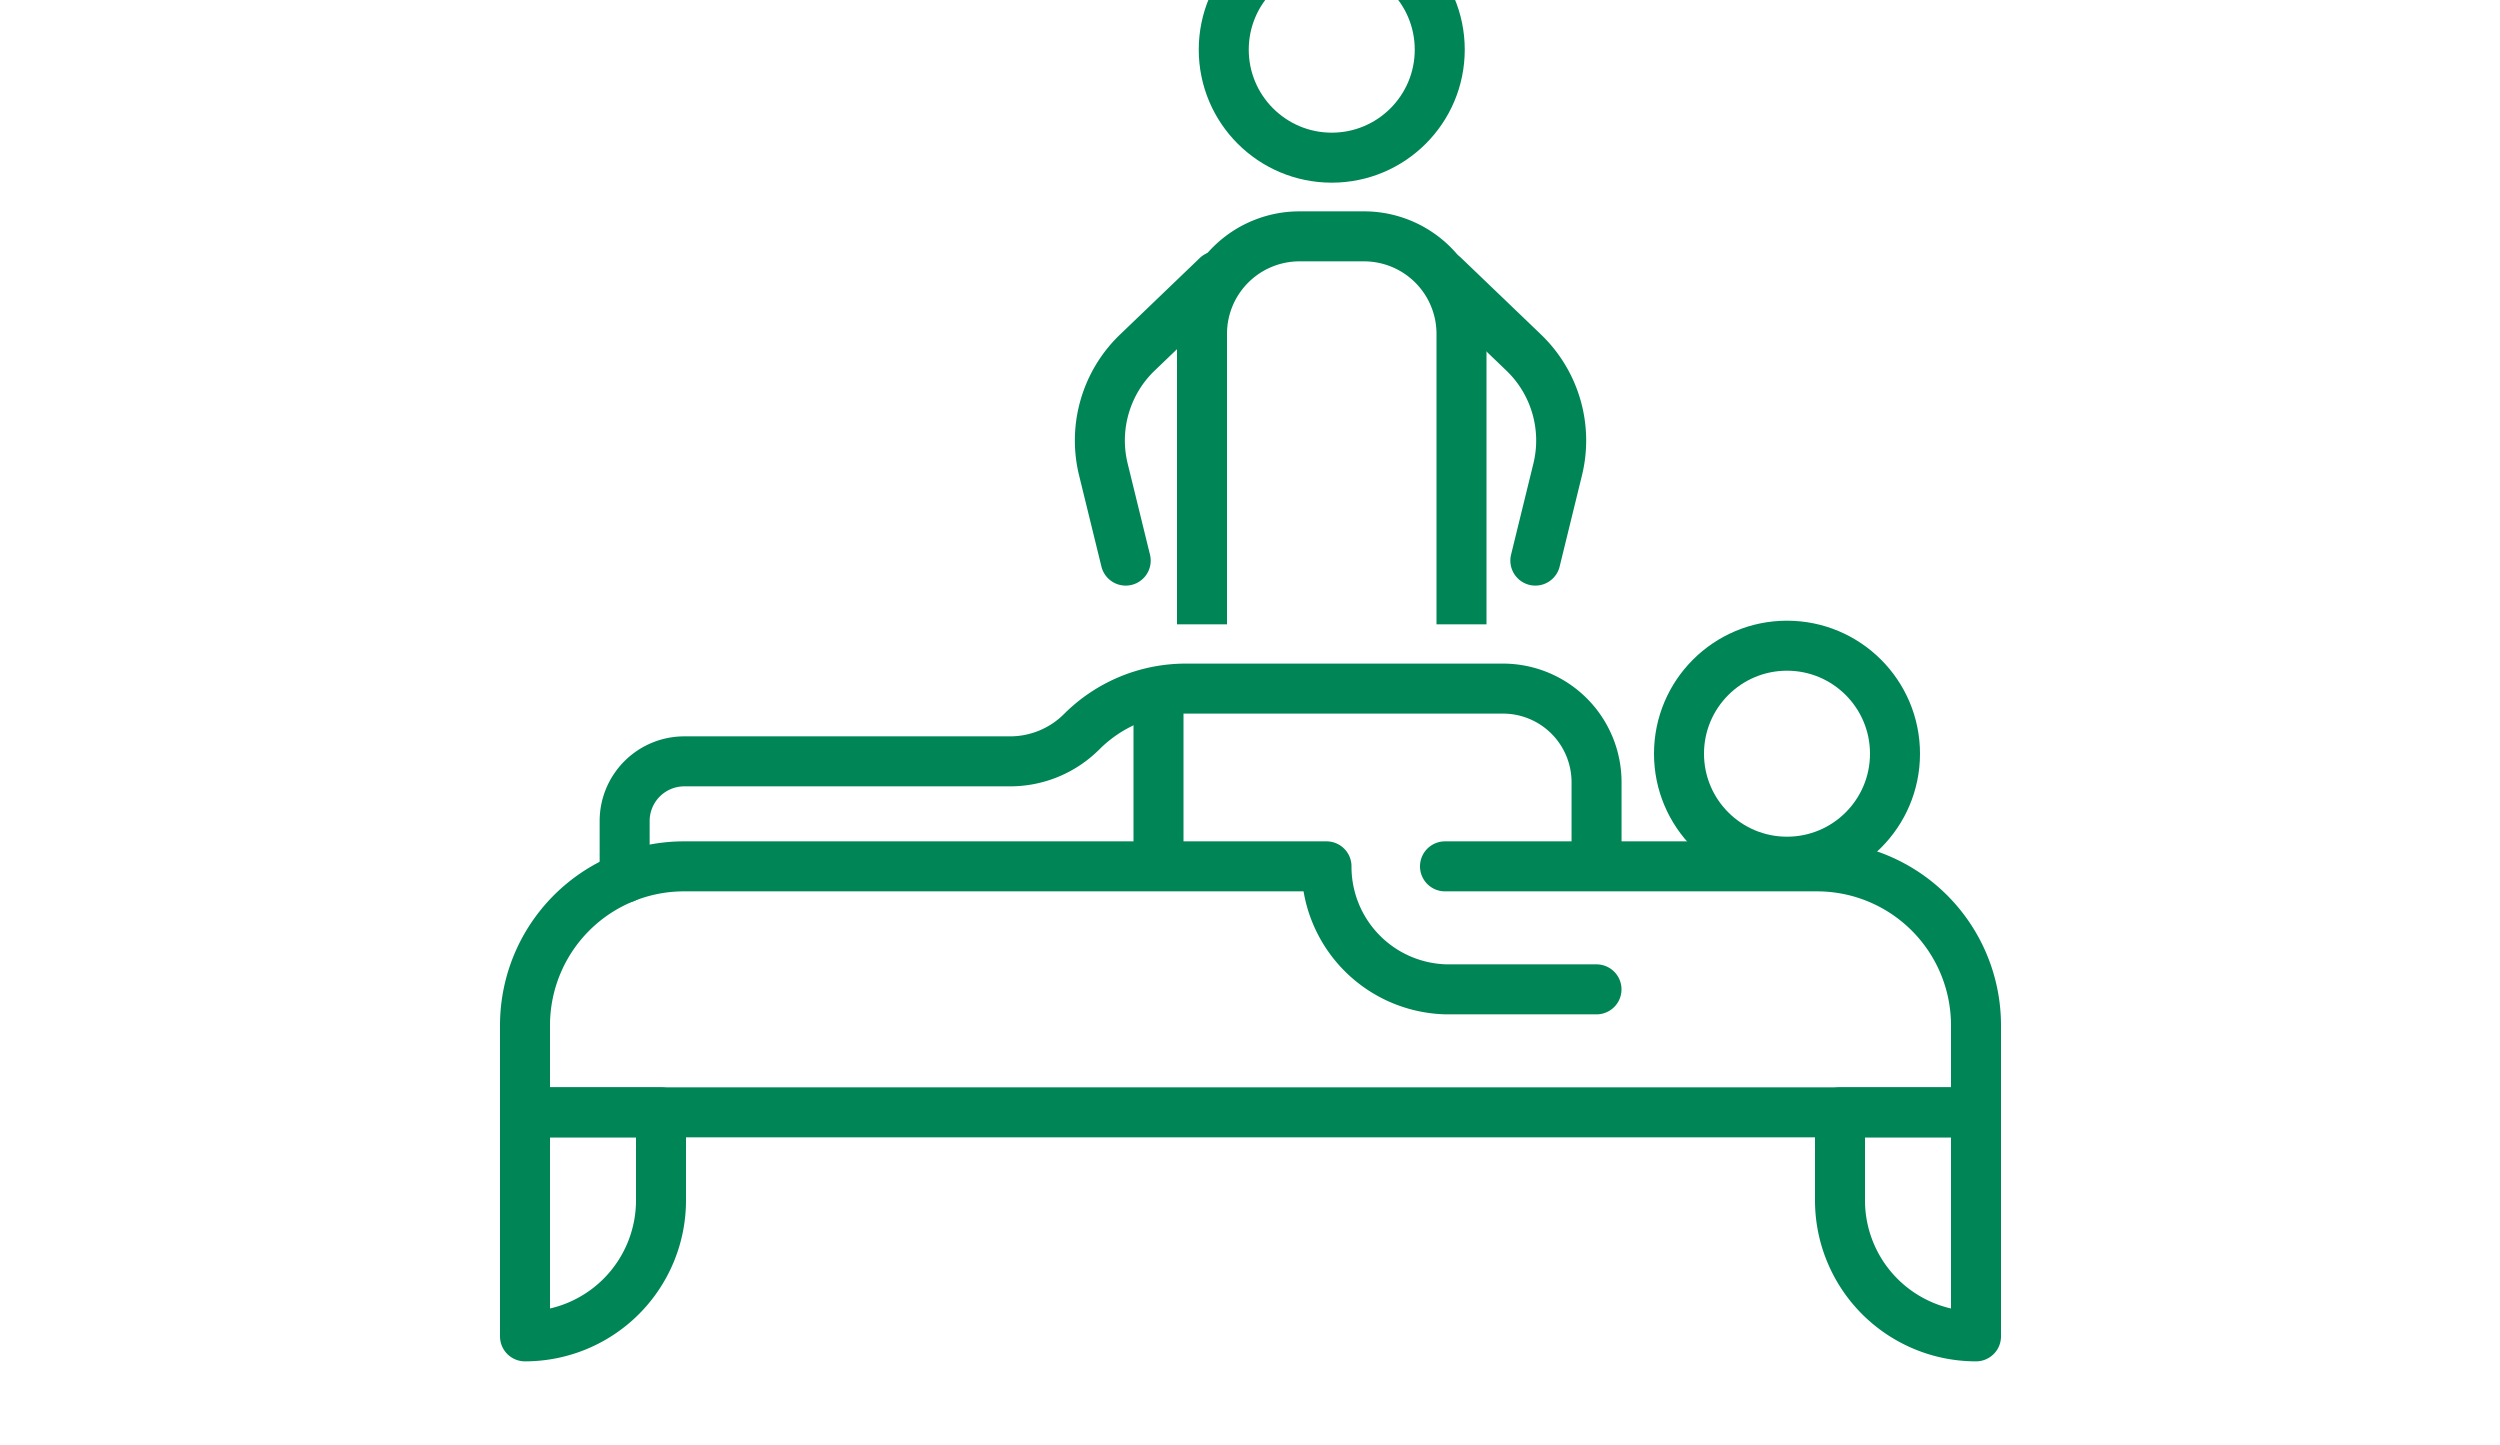
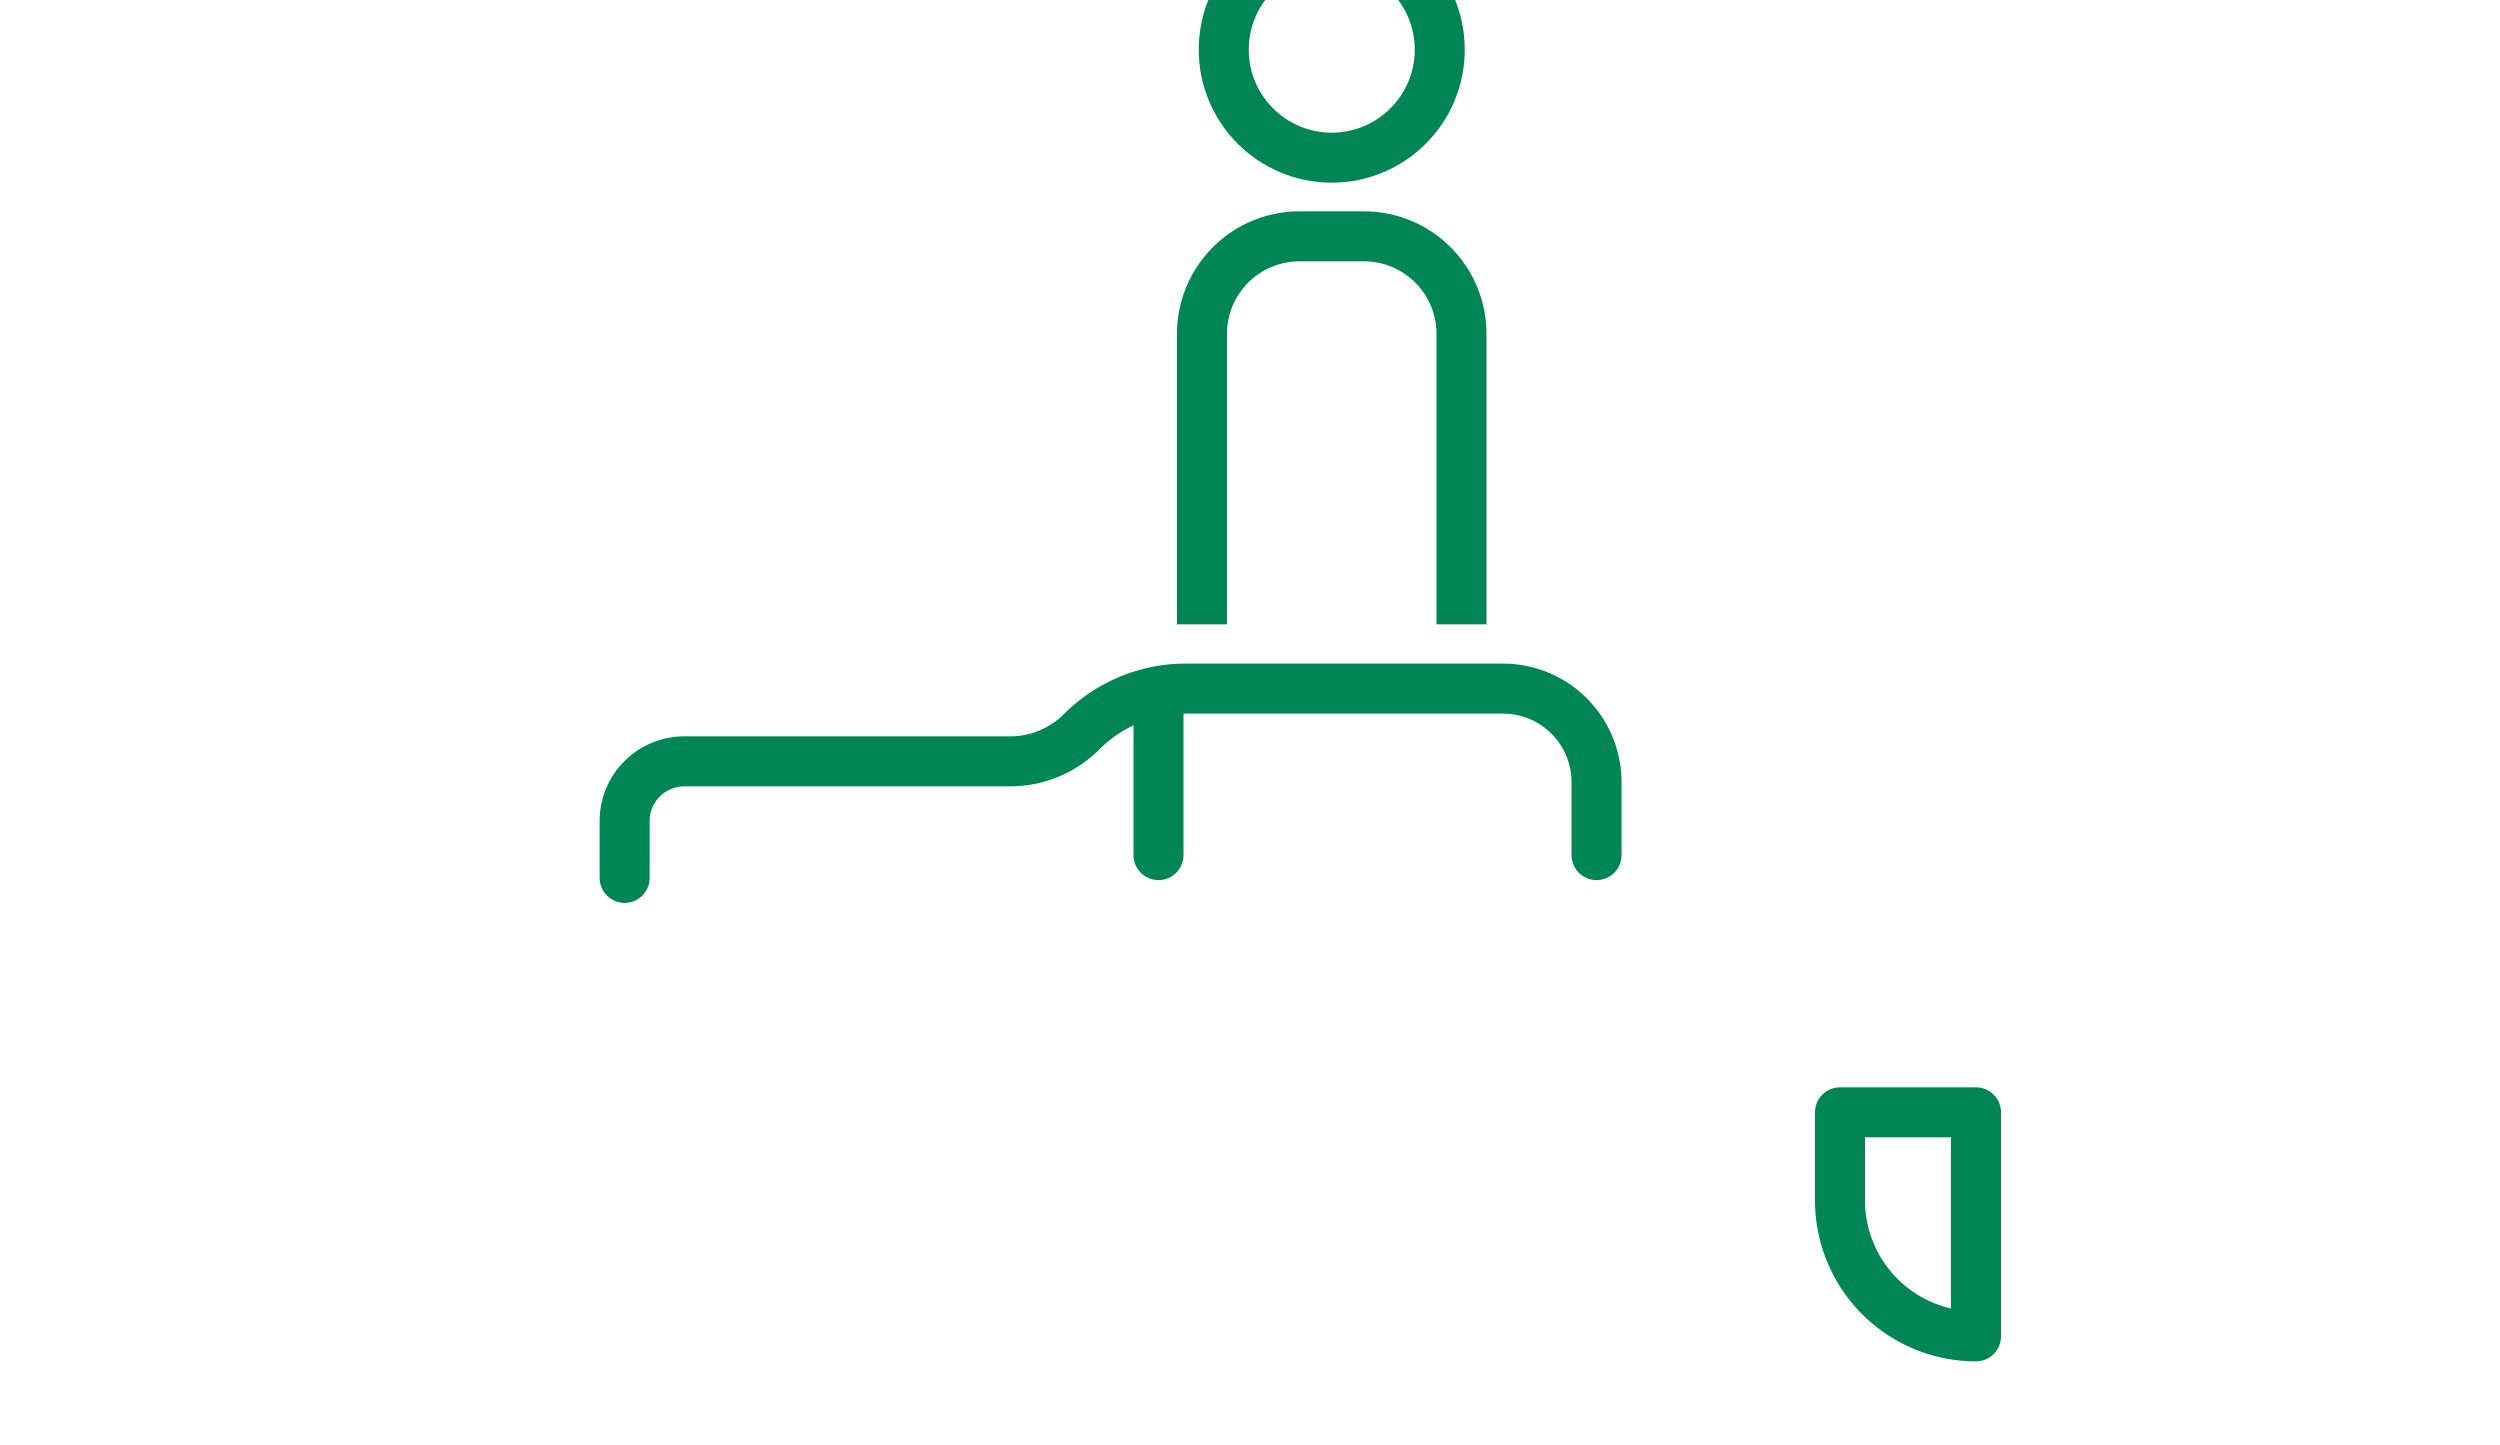
<svg xmlns="http://www.w3.org/2000/svg" width="150" height="86.681" viewBox="0 0 150 86.681">
  <g id="Group_1569" data-name="Group 1569" transform="translate(-312.98 -325.019)">
-     <path id="Path_2841" data-name="Path 2841" d="M344.48,405.2h0a8.16,8.16,0,0,0,8.16-8.16v-5.28h-8.16Z" fill="none" stroke="#008556" stroke-linecap="round" stroke-linejoin="round" stroke-width="3" />
    <path id="Path_2842" data-name="Path 2842" d="M431.54,405.2h0a8.16,8.16,0,0,1-8.16-8.16v-5.28h8.16Z" fill="none" stroke="#008556" stroke-linecap="round" stroke-linejoin="round" stroke-width="3" />
-     <circle id="Ellipse_1961" data-name="Ellipse 1961" cx="6.48" cy="6.48" r="6.48" transform="translate(413.72 363.761)" fill="none" stroke="#008556" stroke-miterlimit="10" stroke-width="3" />
    <circle id="Ellipse_1962" data-name="Ellipse 1962" cx="6.48" cy="6.48" r="6.48" transform="translate(386.405 321.519)" fill="none" stroke="#008556" stroke-miterlimit="10" stroke-width="3" />
-     <path id="Path_2843" data-name="Path 2843" d="M408.77,384.38h-9a7.356,7.356,0,0,1-7.2-7.38H354.02a9.54,9.54,0,0,0-9.54,9.54v5.22h87.06v-5.22A9.54,9.54,0,0,0,422,377H399.68" fill="none" stroke="#008556" stroke-linecap="round" stroke-linejoin="round" stroke-width="3" />
    <line id="Line_79" data-name="Line 79" y1="9.255" transform="translate(382.49 367.07)" fill="none" stroke="#008556" stroke-linecap="round" stroke-linejoin="round" stroke-width="3" />
    <path id="Path_2844" data-name="Path 2844" d="M350.459,377.691v-3.41a3.58,3.58,0,0,1,3.58-3.581h19.544a6.077,6.077,0,0,0,4.3-1.78h0a8.826,8.826,0,0,1,6.241-2.585h19.032a5.617,5.617,0,0,1,5.617,5.617v4.373" fill="none" stroke="#008556" stroke-linecap="round" stroke-linejoin="round" stroke-width="3" />
    <path id="Path_2845" data-name="Path 2845" d="M400.67,362.48V345.05a5.85,5.85,0,0,0-5.85-5.85h-3.87a5.85,5.85,0,0,0-5.85,5.85v17.43" fill="none" stroke="#008556" stroke-miterlimit="10" stroke-width="3" />
-     <path id="Path_2846" data-name="Path 2846" d="M386.008,341.58l-4.786,4.592a7.311,7.311,0,0,0-2.039,7.018l1.339,5.465" fill="none" stroke="#008556" stroke-linecap="round" stroke-linejoin="round" stroke-width="3" />
-     <path id="Path_2847" data-name="Path 2847" d="M399.615,341.58l4.786,4.592a7.311,7.311,0,0,1,2.039,7.018l-1.339,5.465" fill="none" stroke="#008556" stroke-linecap="round" stroke-linejoin="round" stroke-width="3" />
  </g>
</svg>